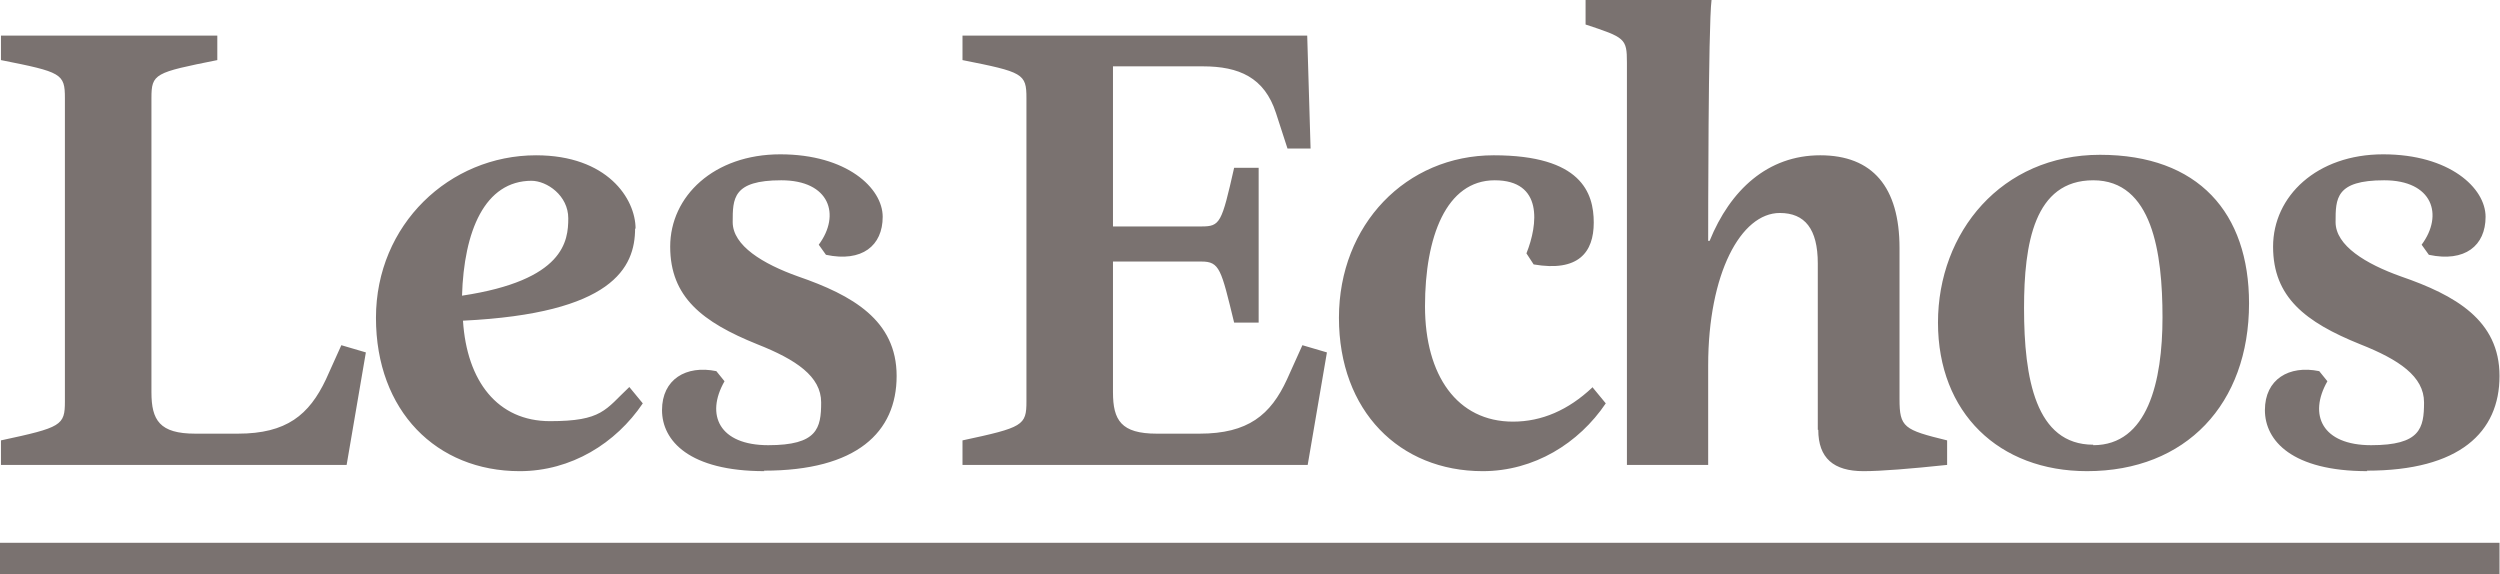
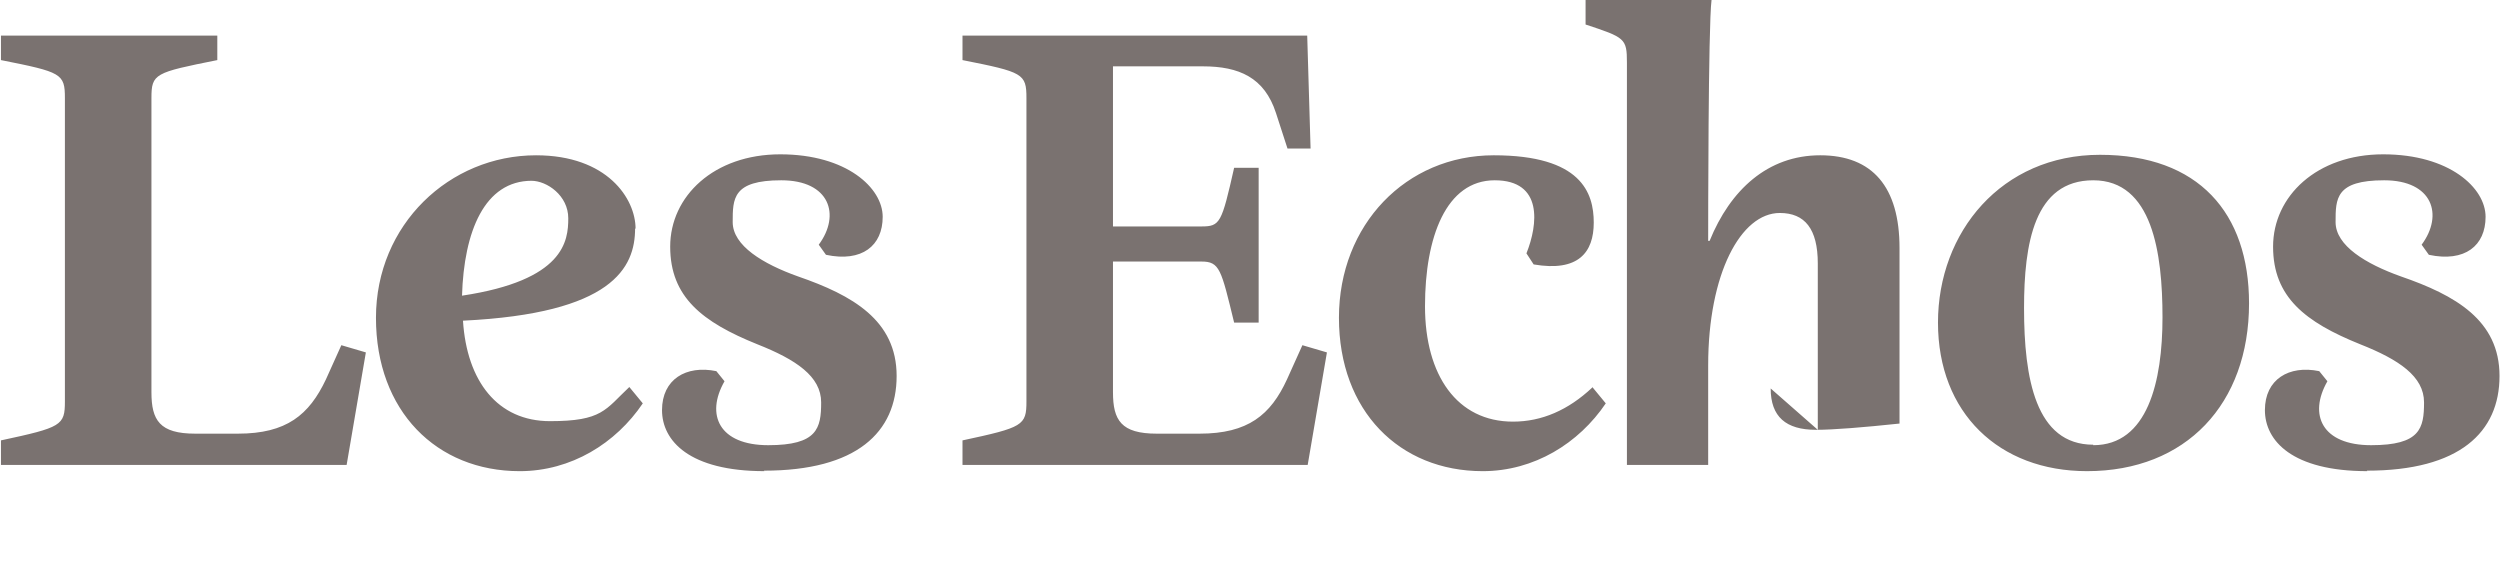
<svg xmlns="http://www.w3.org/2000/svg" id="Calque_1" version="1.1" viewBox="0 0 520 119.4">
-   <path d="M31.5,20.4v61.2c0,5.8,1.7,8.6,9.1,8.6h8.9c10.1,0,14.8-3.9,18.3-11.3l3.2-7.1,5.1,1.5-4,23.4H.2v-5.1c12.6-2.7,13.3-3.1,13.3-8.1V20.4c0-5.1-.7-5.4-13.3-7.9v-5.1h45v5.1c-13,2.6-13.7,2.8-13.7,7.9M132.1,47.5c0,8.2-4.7,17.7-35.8,19.2.8,12.6,7.2,20.9,18.1,20.9s11.5-2.4,16.5-7.1l2.8,3.4c-5.6,8.3-14.9,14.1-25.6,14.1-17.3,0-29.9-12.5-29.9-31.9s15.3-33.8,33.3-33.8c14.8,0,20.7,9,20.7,15.3M110.6,37.6c-9.8,0-14.1,10.5-14.5,23.9,21.3-3.2,22.1-11.4,22.1-16.1s-4.4-7.8-7.7-7.8M159,98c-15.6,0-21.3-6.3-21.3-12.7s5-9.4,11.3-8.1l1.7,2.1c-4,7-1.1,13.3,9.1,13.3s11-3.5,11-8.9-5.2-8.9-13.3-12.1c-11.4-4.6-18.1-9.8-18.1-20.3s9.1-19.2,22.9-19.2,21.3,7,21.3,13-4.3,9.5-11.8,7.9l-1.5-2.1c4.6-6.2,2.3-13.4-7.8-13.4s-10.1,3.8-10.1,8.7,6.3,8.7,13.6,11.3c11.3,3.9,20.5,9.1,20.5,20.7,0,11.7-8.3,19.7-27.6,19.7M200.2,7.4h71.7l.7,23.5h-4.8l-2.4-7.4c-2.4-7.4-7.7-9.7-15.2-9.7h-18.7v33.3h18.4c3.9,0,4.2-.7,6.8-12.2h5.1v32.2h-5.1c-2.7-11.1-3-12.7-6.8-12.7h-18.4v27.2c0,5.8,1.7,8.6,9.1,8.6h8.9c10.1,0,14.8-3.9,18.2-11.3l3.2-7.1,5.1,1.5-4,23.4h-71.8v-5.1c12.6-2.7,13.3-3.1,13.3-8.1V20.4c0-5.1-.7-5.4-13.3-7.9v-5.1ZM331.2,80.5l2.8,3.4c-5.6,8.3-14.9,14.1-25.6,14.1-17.3,0-29.9-12.5-29.9-31.9s14-33.8,32.2-33.8,20.8,7.8,20.8,14-3.2,10.3-12.5,8.7l-1.5-2.3c2.4-6,3.5-15.2-6.6-15.2s-14.5,11.8-14.5,26.2,6.7,24,18.3,24c6,0,11.5-2.4,16.5-7.1M378.1,89.4v-34.6c0-7.2-2.7-10.5-7.9-10.5-8.1,0-14.9,12.6-14.9,31.7v20.7h-16.9V13c0-5-.4-5.2-8.6-7.9V0h26.2c-.7,5.4-.7,47.2-.7,50.1h.3c4.3-10.6,12.1-17.8,23-17.8s16.5,6.6,16.5,19.3v31.4c0,5.9.9,6.4,9.9,8.6v5.1c-7.6.8-13.7,1.3-17.4,1.3-6.2,0-9.4-2.7-9.4-8.6M435.4,92.6c11.3,0,14.4-13.2,14.4-26.6s-2.1-28.5-14.4-28.5-14.4,13.2-14.4,26.6c0,14.6,2.4,28.4,14.4,28.4M434.1,98c-18.3,0-31-12.1-31-30.9s13.2-34.9,33.7-34.9,31,12.1,31,30.9c0,20.9-13.1,34.9-33.7,34.9M492.4,98c-15.6,0-21.3-6.3-21.3-12.7s5-9.4,11.3-8.1l1.7,2.1c-4,7-1.1,13.3,9.1,13.3s11-3.5,11-8.9-5.2-8.9-13.3-12.1c-11.4-4.6-18.1-9.8-18.1-20.3s9.1-19.2,22.9-19.2,21.3,7,21.3,13-4.3,9.5-11.8,7.9l-1.5-2.1c4.6-6.2,2.3-13.4-7.8-13.4s-10.1,3.8-10.1,8.7,6.3,8.7,13.6,11.3c11.3,3.9,20.5,9.1,20.5,20.7,0,11.7-8.3,19.7-27.6,19.7" fill="#7a7270" fill-rule="evenodd" />
-   <rect y="112.9" width="519.9" height="6.5" fill="#7a7270" />
+   <path d="M31.5,20.4v61.2c0,5.8,1.7,8.6,9.1,8.6h8.9c10.1,0,14.8-3.9,18.3-11.3l3.2-7.1,5.1,1.5-4,23.4H.2v-5.1c12.6-2.7,13.3-3.1,13.3-8.1V20.4c0-5.1-.7-5.4-13.3-7.9v-5.1h45v5.1c-13,2.6-13.7,2.8-13.7,7.9M132.1,47.5c0,8.2-4.7,17.7-35.8,19.2.8,12.6,7.2,20.9,18.1,20.9s11.5-2.4,16.5-7.1l2.8,3.4c-5.6,8.3-14.9,14.1-25.6,14.1-17.3,0-29.9-12.5-29.9-31.9s15.3-33.8,33.3-33.8c14.8,0,20.7,9,20.7,15.3M110.6,37.6c-9.8,0-14.1,10.5-14.5,23.9,21.3-3.2,22.1-11.4,22.1-16.1s-4.4-7.8-7.7-7.8M159,98c-15.6,0-21.3-6.3-21.3-12.7s5-9.4,11.3-8.1l1.7,2.1c-4,7-1.1,13.3,9.1,13.3s11-3.5,11-8.9-5.2-8.9-13.3-12.1c-11.4-4.6-18.1-9.8-18.1-20.3s9.1-19.2,22.9-19.2,21.3,7,21.3,13-4.3,9.5-11.8,7.9l-1.5-2.1c4.6-6.2,2.3-13.4-7.8-13.4s-10.1,3.8-10.1,8.7,6.3,8.7,13.6,11.3c11.3,3.9,20.5,9.1,20.5,20.7,0,11.7-8.3,19.7-27.6,19.7M200.2,7.4h71.7l.7,23.5h-4.8l-2.4-7.4c-2.4-7.4-7.7-9.7-15.2-9.7h-18.7v33.3h18.4c3.9,0,4.2-.7,6.8-12.2h5.1v32.2h-5.1c-2.7-11.1-3-12.7-6.8-12.7h-18.4v27.2c0,5.8,1.7,8.6,9.1,8.6h8.9c10.1,0,14.8-3.9,18.2-11.3l3.2-7.1,5.1,1.5-4,23.4h-71.8v-5.1c12.6-2.7,13.3-3.1,13.3-8.1V20.4c0-5.1-.7-5.4-13.3-7.9v-5.1ZM331.2,80.5l2.8,3.4c-5.6,8.3-14.9,14.1-25.6,14.1-17.3,0-29.9-12.5-29.9-31.9s14-33.8,32.2-33.8,20.8,7.8,20.8,14-3.2,10.3-12.5,8.7l-1.5-2.3c2.4-6,3.5-15.2-6.6-15.2s-14.5,11.8-14.5,26.2,6.7,24,18.3,24c6,0,11.5-2.4,16.5-7.1M378.1,89.4v-34.6c0-7.2-2.7-10.5-7.9-10.5-8.1,0-14.9,12.6-14.9,31.7v20.7h-16.9V13c0-5-.4-5.2-8.6-7.9V0h26.2c-.7,5.4-.7,47.2-.7,50.1h.3c4.3-10.6,12.1-17.8,23-17.8s16.5,6.6,16.5,19.3v31.4v5.1c-7.6.8-13.7,1.3-17.4,1.3-6.2,0-9.4-2.7-9.4-8.6M435.4,92.6c11.3,0,14.4-13.2,14.4-26.6s-2.1-28.5-14.4-28.5-14.4,13.2-14.4,26.6c0,14.6,2.4,28.4,14.4,28.4M434.1,98c-18.3,0-31-12.1-31-30.9s13.2-34.9,33.7-34.9,31,12.1,31,30.9c0,20.9-13.1,34.9-33.7,34.9M492.4,98c-15.6,0-21.3-6.3-21.3-12.7s5-9.4,11.3-8.1l1.7,2.1c-4,7-1.1,13.3,9.1,13.3s11-3.5,11-8.9-5.2-8.9-13.3-12.1c-11.4-4.6-18.1-9.8-18.1-20.3s9.1-19.2,22.9-19.2,21.3,7,21.3,13-4.3,9.5-11.8,7.9l-1.5-2.1c4.6-6.2,2.3-13.4-7.8-13.4s-10.1,3.8-10.1,8.7,6.3,8.7,13.6,11.3c11.3,3.9,20.5,9.1,20.5,20.7,0,11.7-8.3,19.7-27.6,19.7" fill="#7a7270" fill-rule="evenodd" />
</svg>